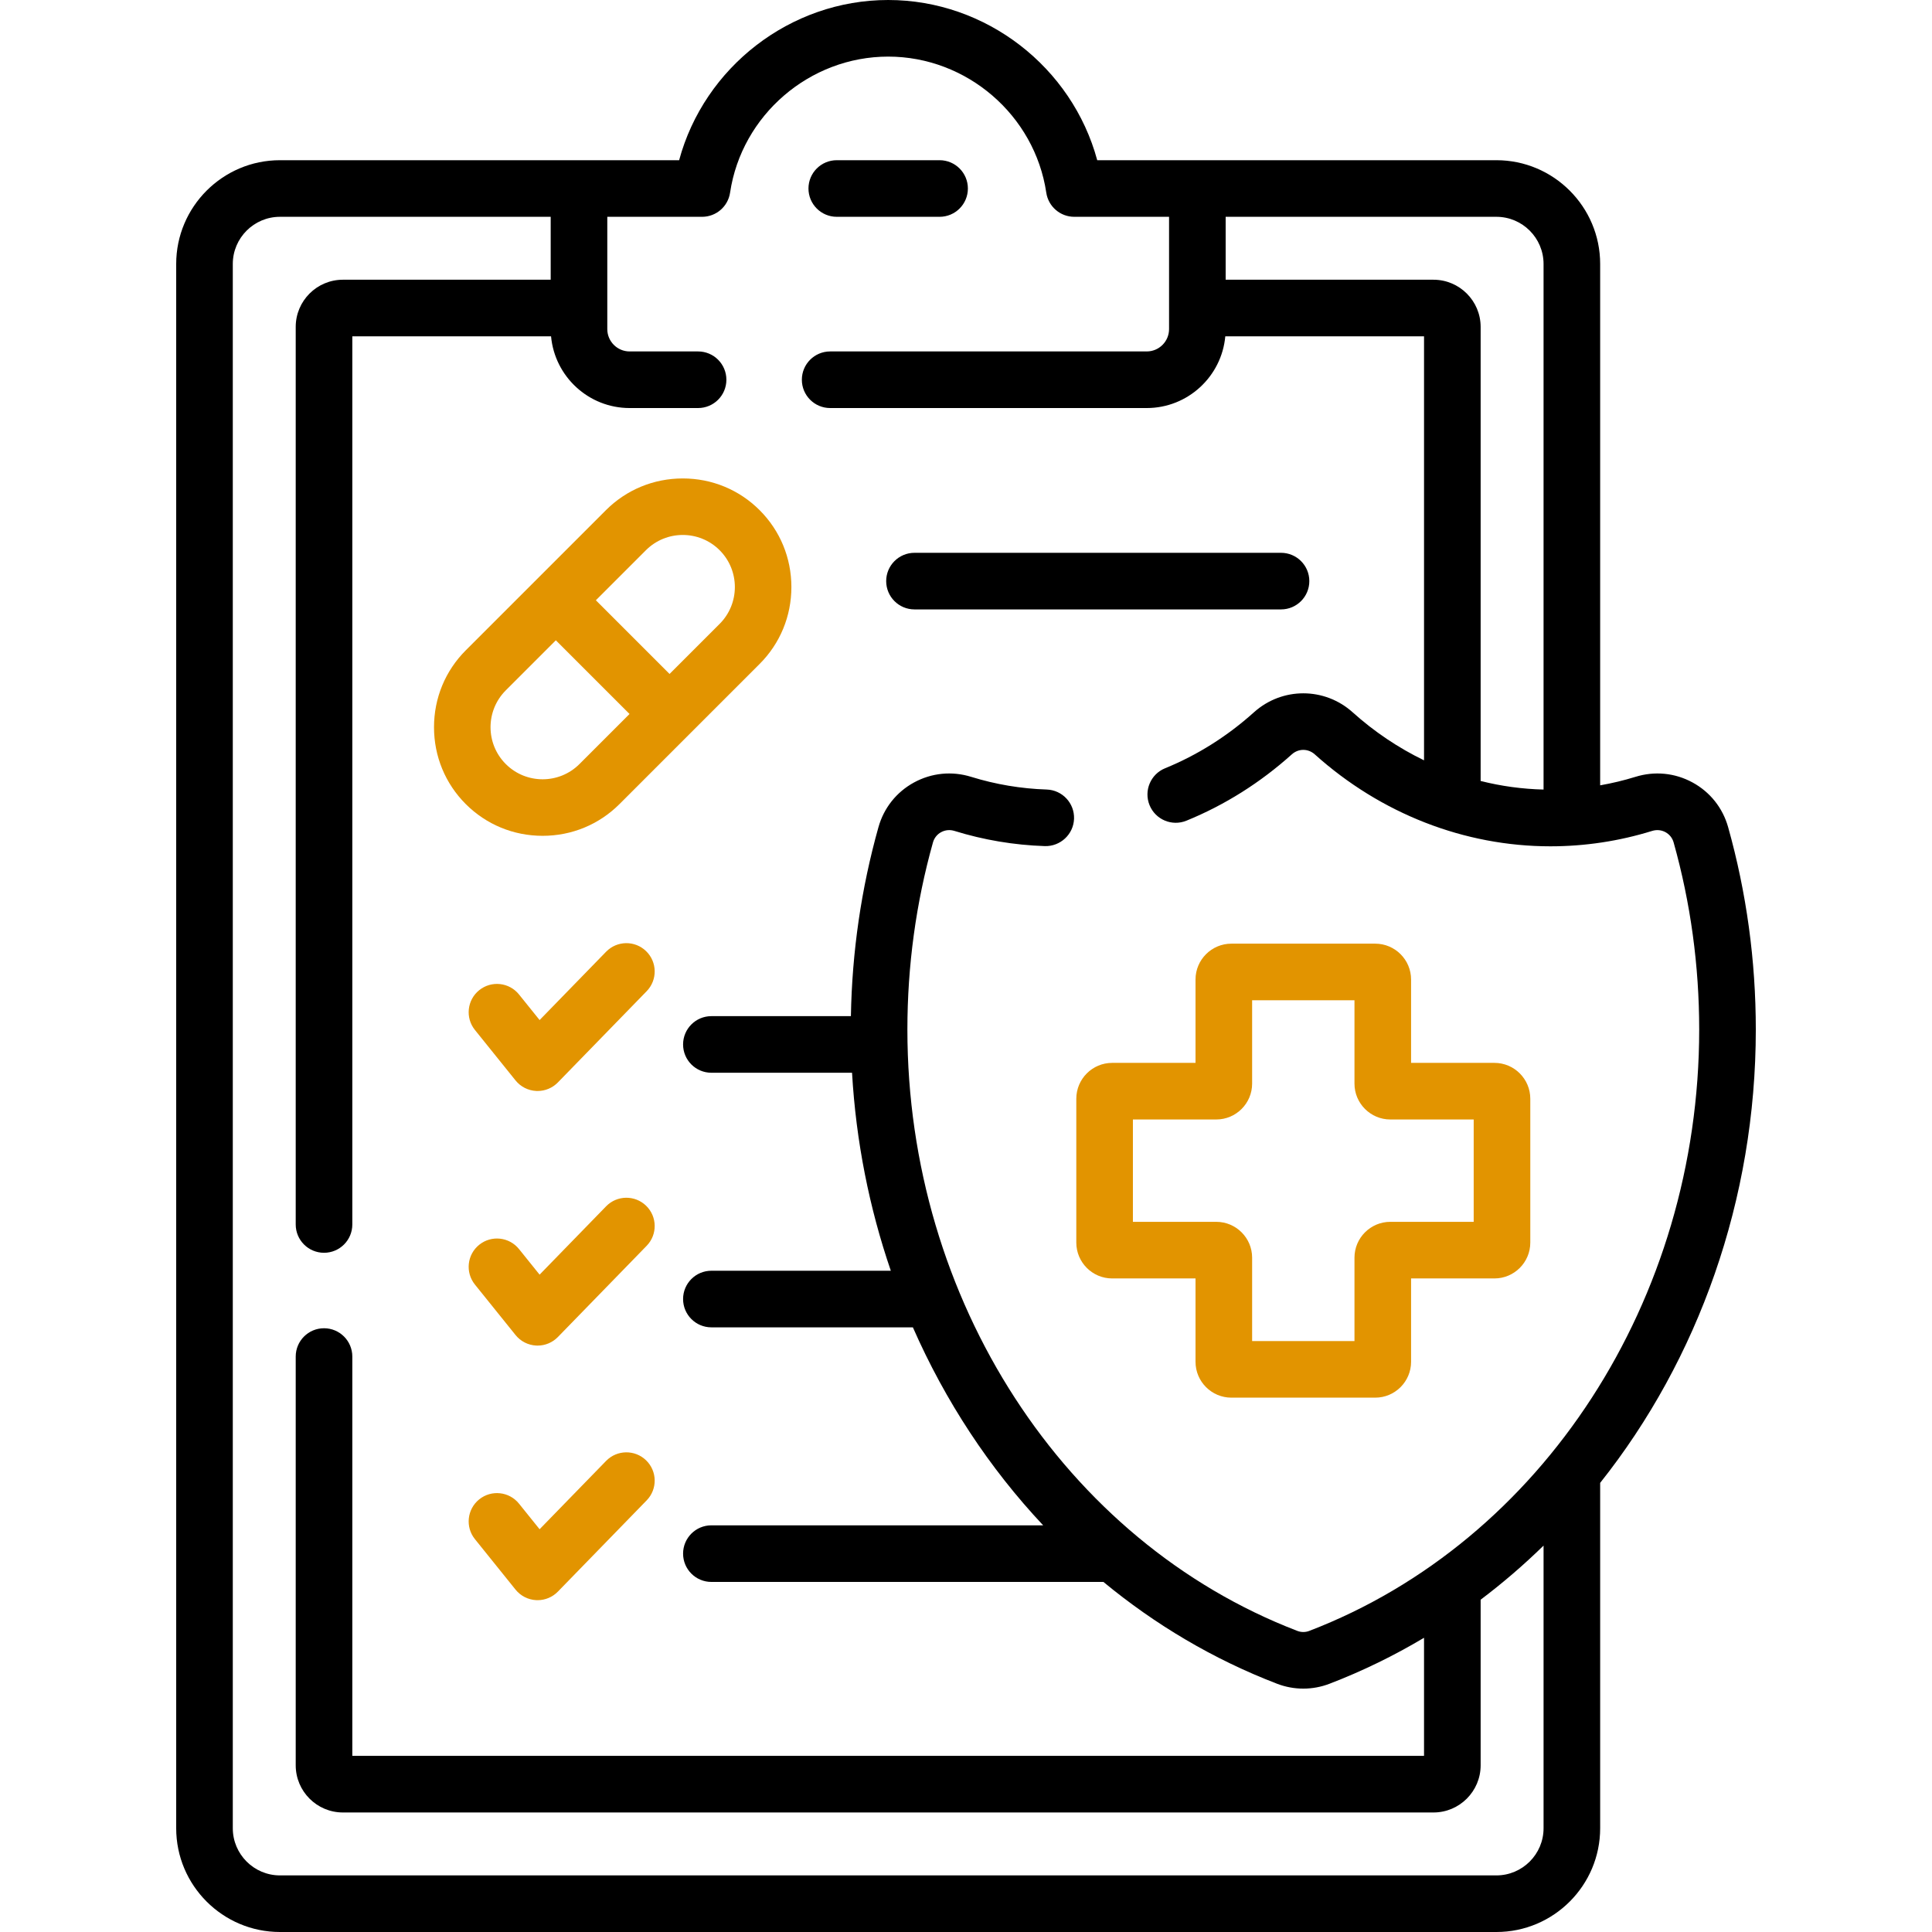
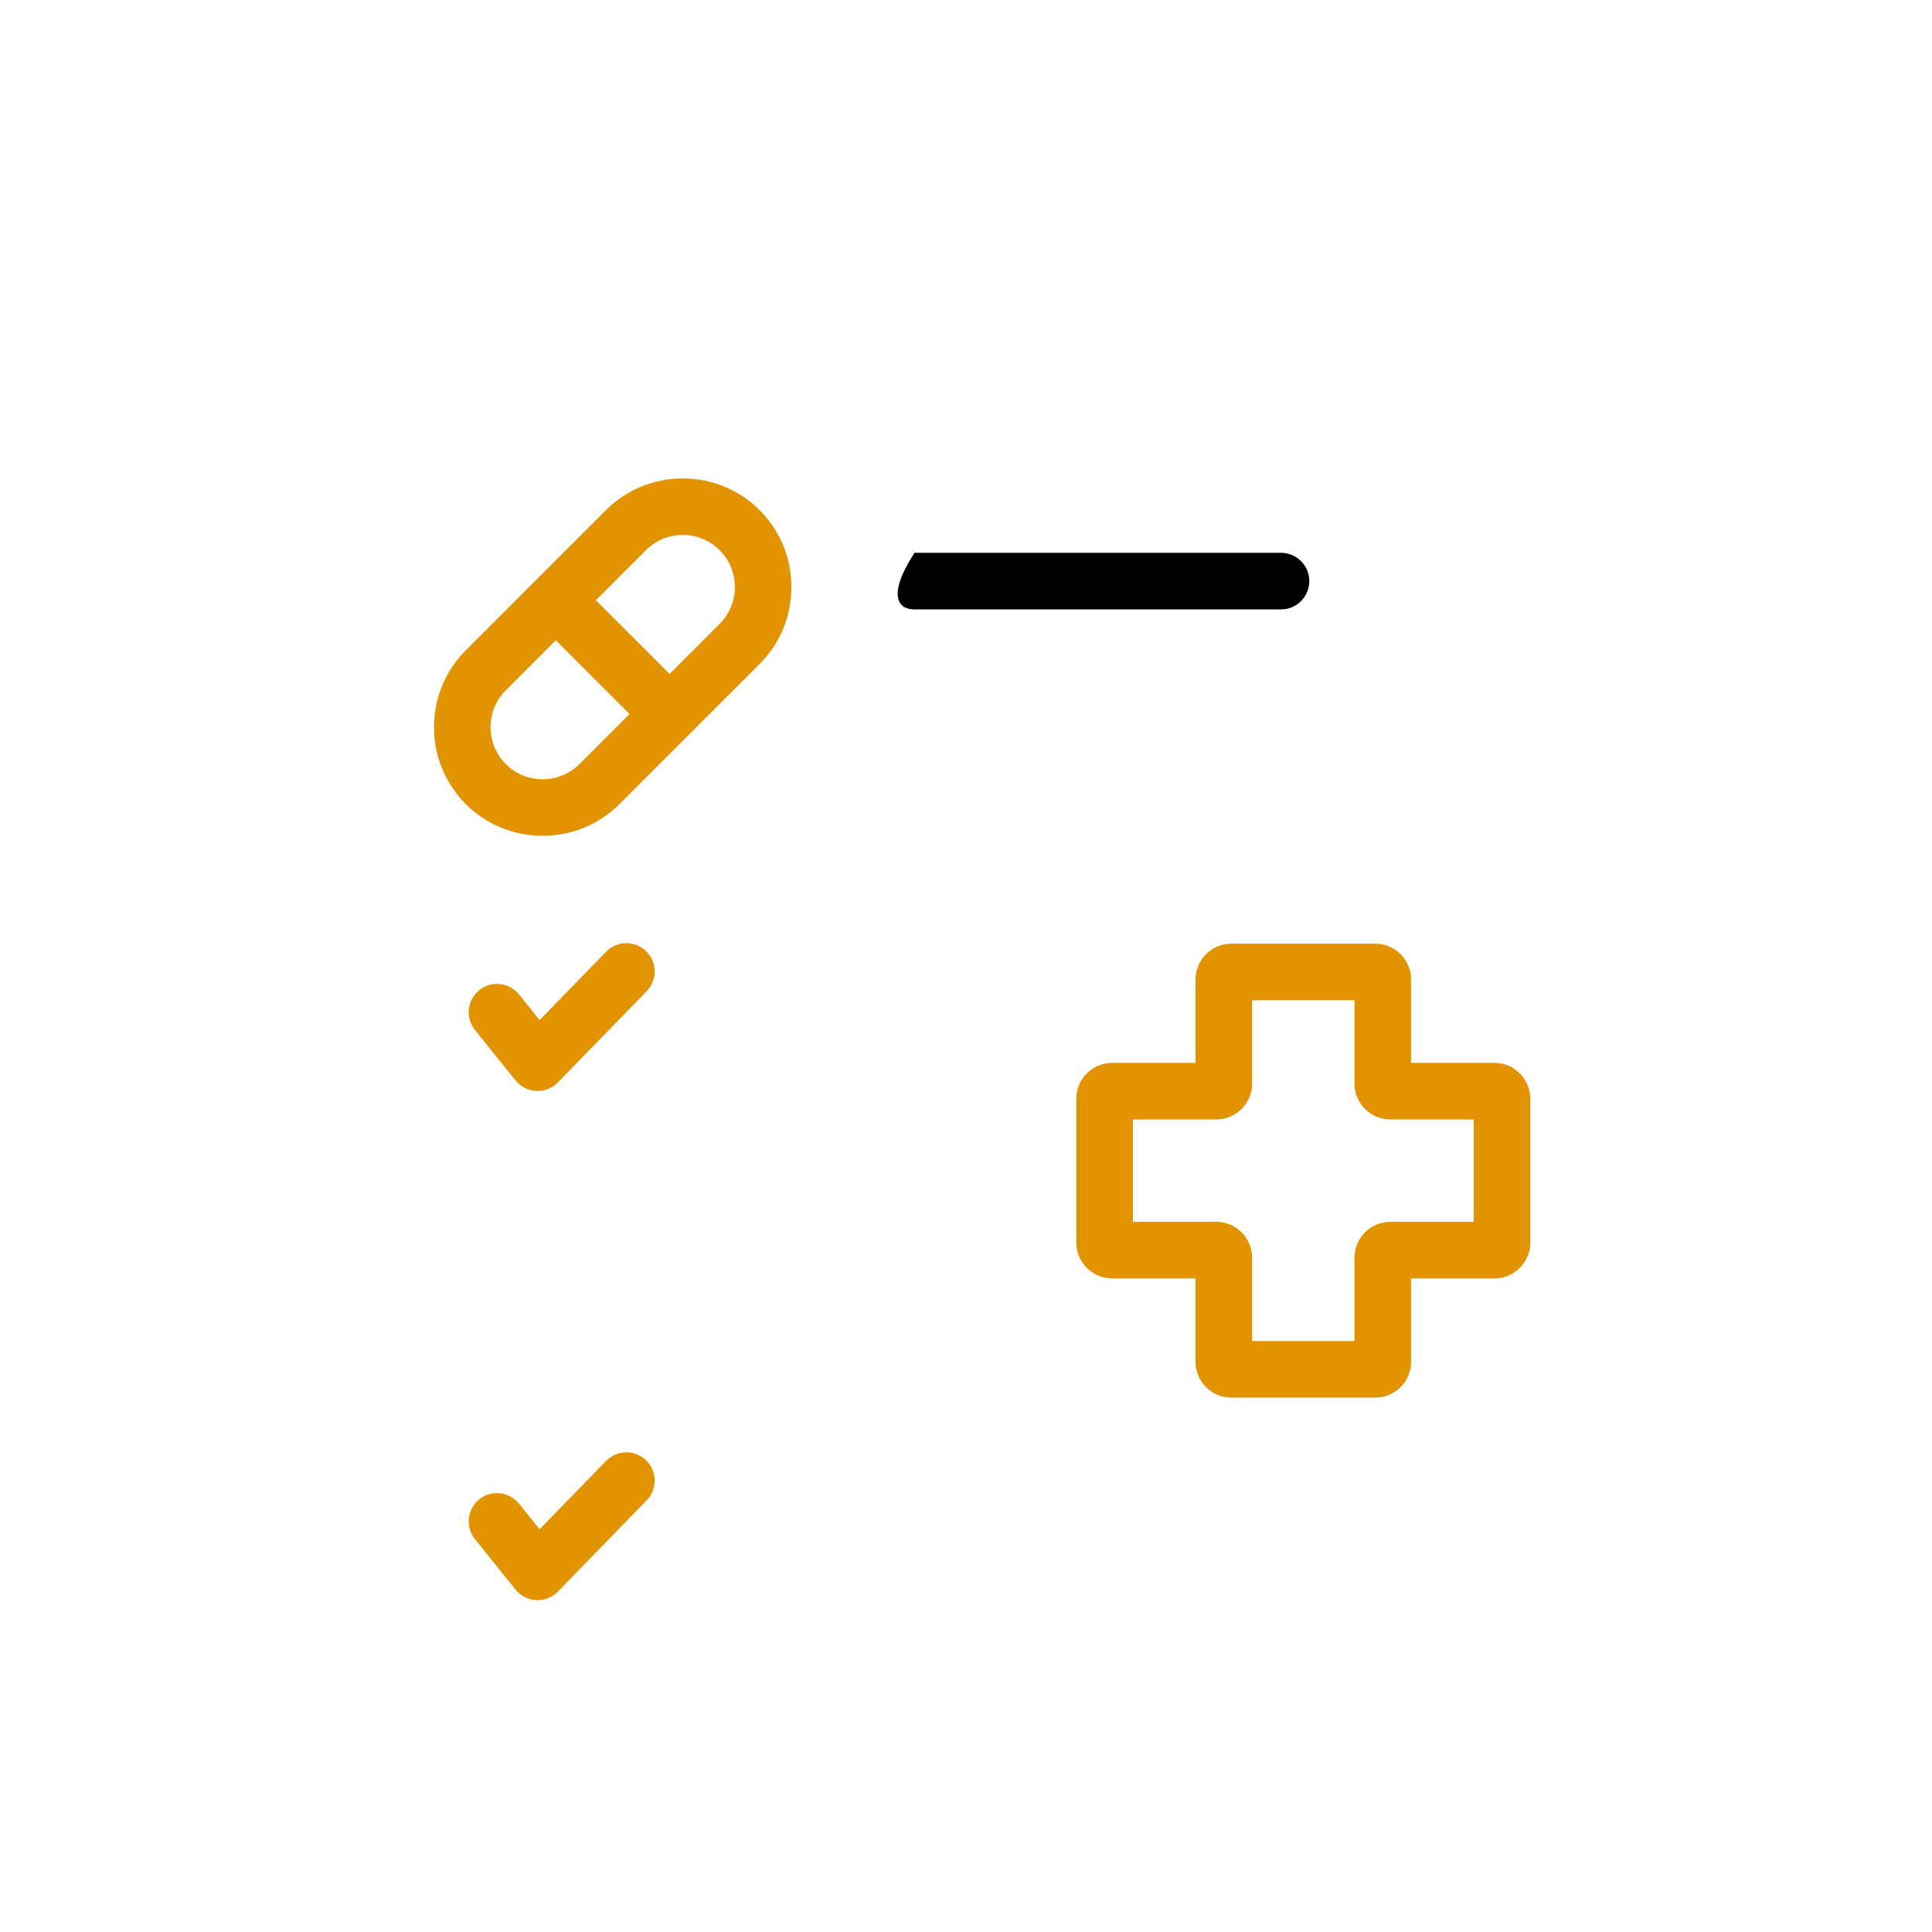
<svg xmlns="http://www.w3.org/2000/svg" width="512" height="512" viewBox="0 0 512 512" fill="none">
  <g clip-path="url(#clip0_29_222)">
    <path d="M180.944 126.792C173.232 126.792 165.998 129.779 160.573 135.204L123.429 172.347C118.005 177.771 115.018 185.006 115.018 192.718C115.018 200.43 118.005 207.664 123.429 213.089C128.854 218.514 136.088 221.501 143.8 221.501C151.512 221.501 158.746 218.514 164.171 213.089L201.315 175.946C206.739 170.522 209.726 163.287 209.726 155.575C209.726 147.863 206.739 140.629 201.315 135.204C195.891 129.779 188.656 126.792 180.944 126.792ZM153.564 202.481C148.181 207.865 139.419 207.865 134.037 202.481C128.652 197.097 128.652 188.336 134.037 182.953L147.305 169.685L166.833 189.213L153.564 202.481ZM190.708 165.338L177.44 178.605L157.912 159.077L171.18 145.809C176.563 140.425 185.325 140.425 190.707 145.809C196.093 151.194 196.093 159.955 190.708 165.338Z" fill="#E29400" />
-     <path d="M346.984 154C346.984 149.858 343.627 146.5 339.484 146.5H242.348C238.205 146.5 234.848 149.858 234.848 154C234.848 158.142 238.205 161.5 242.348 161.5H339.484C343.627 161.5 346.984 158.142 346.984 154Z" fill="black" />
+     <path d="M346.984 154C346.984 149.858 343.627 146.5 339.484 146.5H242.348C234.848 158.142 238.205 161.5 242.348 161.5H339.484C343.627 161.5 346.984 158.142 346.984 154Z" fill="black" />
    <path d="M160.625 252.215L143 270.325L137.545 263.547C134.949 260.321 130.229 259.808 127 262.406C123.773 265.003 123.263 269.724 125.859 272.951L136.624 286.327C137.97 288 139.969 289.015 142.113 289.117C142.231 289.122 142.349 289.125 142.467 289.125C144.487 289.125 146.427 288.31 147.842 286.856L171.375 262.676C174.264 259.708 174.199 254.959 171.23 252.071C168.263 249.181 163.515 249.248 160.625 252.215Z" fill="#E29400" />
-     <path d="M160.625 319.684L142.999 337.795L137.545 331.017C134.949 327.79 130.228 327.279 127 329.876C123.773 332.473 123.263 337.194 125.859 340.421L136.624 353.797C137.97 355.47 139.969 356.485 142.113 356.587C142.231 356.592 142.349 356.595 142.467 356.595C144.487 356.595 146.427 355.78 147.842 354.326L171.375 330.145C174.264 327.176 174.199 322.428 171.23 319.539C168.261 316.651 163.515 316.717 160.625 319.684Z" fill="#E29400" />
    <path d="M160.625 387.153L142.999 405.264L137.545 398.486C134.949 395.259 130.228 394.748 127 397.345C123.773 399.942 123.263 404.663 125.859 407.89L136.624 421.266C137.97 422.939 139.969 423.954 142.113 424.056C142.231 424.061 142.349 424.064 142.467 424.064C144.487 424.064 146.427 423.249 147.842 421.795L171.375 397.614C174.264 394.645 174.199 389.897 171.23 387.008C168.261 384.121 163.515 384.186 160.625 387.153Z" fill="#E29400" />
-     <path d="M457.973 219.204C456.538 214.094 453.187 209.887 448.536 207.358C443.87 204.82 438.495 204.293 433.4 205.873C430.332 206.824 427.212 207.566 424.059 208.121V69.956C424.059 54.792 411.722 42.456 396.559 42.456H290.776C284.126 17.848 261.367 0 235.376 0C209.386 0 186.627 17.848 179.977 42.456H74.193C59.03 42.456 46.693 54.792 46.693 69.956V484.5C46.693 499.664 59.03 512 74.193 512H396.56C411.723 512 424.06 499.664 424.06 484.5V392.977C450.048 360.279 465.307 317.918 465.307 272.836C465.307 254.572 462.839 236.527 457.973 219.204ZM324.812 57.456H396.559C403.452 57.456 409.059 63.063 409.059 69.956V209.24C403.421 209.104 397.834 208.338 392.384 206.966V86.63C392.384 79.737 386.777 74.13 379.884 74.13H324.812V57.456ZM346.957 432.21C345.944 432.599 344.83 432.598 343.819 432.21C282.002 408.486 240.468 344.439 240.468 272.835C240.468 255.945 242.748 239.266 247.244 223.258C247.575 222.079 248.343 221.112 249.406 220.534C250.485 219.948 251.736 219.827 252.932 220.199C260.683 222.602 268.744 223.957 276.89 224.226C280.997 224.345 284.496 221.117 284.633 216.977C284.769 212.837 281.524 209.371 277.384 209.234C270.577 209.01 263.845 207.879 257.374 205.872C252.279 204.292 246.904 204.82 242.237 207.357C237.588 209.886 234.236 214.093 232.801 219.203C228.249 235.407 225.797 252.24 225.498 269.29H188.524C184.381 269.29 181.024 272.648 181.024 276.79C181.024 280.932 184.381 284.29 188.524 284.29H225.8C226.848 302.49 230.377 320.136 236.077 336.759H188.524C184.381 336.759 181.024 340.117 181.024 344.259C181.024 348.401 184.381 351.759 188.524 351.759H241.923C250.502 371.296 262.202 389.072 276.448 404.228H188.524C184.381 404.228 181.024 407.586 181.024 411.728C181.024 415.87 184.381 419.228 188.524 419.228H292.416C306.142 430.571 321.603 439.751 338.442 446.213C340.681 447.072 343.033 447.502 345.386 447.502C347.738 447.502 350.091 447.072 352.329 446.213C361.069 442.859 369.434 438.767 377.382 434.027V465.324H93.368V359.5C93.368 355.358 90.011 352 85.868 352C81.725 352 78.368 355.358 78.368 359.5V467.825C78.368 474.718 83.975 480.325 90.868 480.325H379.885C386.778 480.325 392.385 474.718 392.385 467.825V423.937C398.237 419.525 403.804 414.734 409.06 409.6V484.5C409.06 491.393 403.453 497 396.56 497H74.193C67.3 497 61.693 491.393 61.693 484.5V69.956C61.693 63.063 67.3 57.456 74.193 57.456H145.94V74.13H90.868C83.975 74.13 78.368 79.737 78.368 86.63V324.5C78.368 328.642 81.725 332 85.868 332C90.011 332 93.368 328.642 93.368 324.5V89.13H146.037C147.006 99.77 155.968 108.135 166.855 108.135H185C189.143 108.135 192.5 104.777 192.5 100.635C192.5 96.493 189.143 93.135 185 93.135H166.855C163.593 93.135 160.94 90.482 160.94 87.22V57.456H186.059C189.774 57.456 192.929 54.736 193.477 51.061C196.542 30.503 214.555 15 235.377 15C256.198 15 274.211 30.503 277.275 51.061C277.823 54.736 280.978 57.456 284.693 57.456H309.812V87.22C309.812 90.482 307.158 93.135 303.896 93.135H220C215.857 93.135 212.5 96.493 212.5 100.635C212.5 104.777 215.857 108.135 220 108.135H303.896C314.784 108.135 323.746 99.77 324.715 89.13H377.384V201.494C370.617 198.213 364.236 193.951 358.458 188.759C351.006 182.062 339.768 182.064 332.315 188.759C325.248 195.111 317.32 200.105 308.754 203.601C304.919 205.166 303.079 209.544 304.645 213.379C306.21 217.213 310.585 219.056 314.422 217.488C324.592 213.337 333.985 207.425 342.341 199.915C344.106 198.33 346.666 198.329 348.431 199.915C365.915 215.628 388.087 224.282 410.864 224.282C420.028 224.282 429.104 222.908 437.843 220.199C439.038 219.828 440.289 219.949 441.368 220.534C442.431 221.112 443.199 222.08 443.53 223.259C448.026 239.263 450.305 255.943 450.305 272.835C450.307 344.439 408.773 408.487 346.957 432.21Z" fill="black" />
    <path d="M396.044 281.674H373.95V259.581C373.95 254.343 369.688 250.081 364.45 250.081H326.326C321.088 250.081 316.826 254.343 316.826 259.581V281.674H294.732C289.494 281.674 285.232 285.936 285.232 291.174V329.299C285.232 334.537 289.494 338.799 294.732 338.799H316.826V360.892C316.826 366.13 321.088 370.392 326.326 370.392H364.45C369.688 370.392 373.95 366.13 373.95 360.892V338.799H396.044C401.282 338.799 405.544 334.537 405.544 329.299V291.174C405.544 285.936 401.282 281.674 396.044 281.674ZM390.544 323.798H368.45C363.212 323.798 358.95 328.06 358.95 333.298V355.391H331.826V333.298C331.826 328.06 327.564 323.798 322.326 323.798H300.232V296.673H322.326C327.564 296.673 331.826 292.411 331.826 287.173V265.08H358.95V287.173C358.95 292.411 363.212 296.673 368.45 296.673H390.544V323.798Z" fill="#E29400" />
-     <path d="M221.753 57.456H249C253.143 57.456 256.5 54.098 256.5 49.956C256.5 45.814 253.143 42.456 249 42.456H221.753C217.61 42.456 214.253 45.814 214.253 49.956C214.253 54.098 217.61 57.456 221.753 57.456Z" fill="black" />
  </g>
  <defs>
    <clipPath id="clip0_29_222">
      <rect width="512" height="512" fill="white" />
    </clipPath>
  </defs>
</svg>